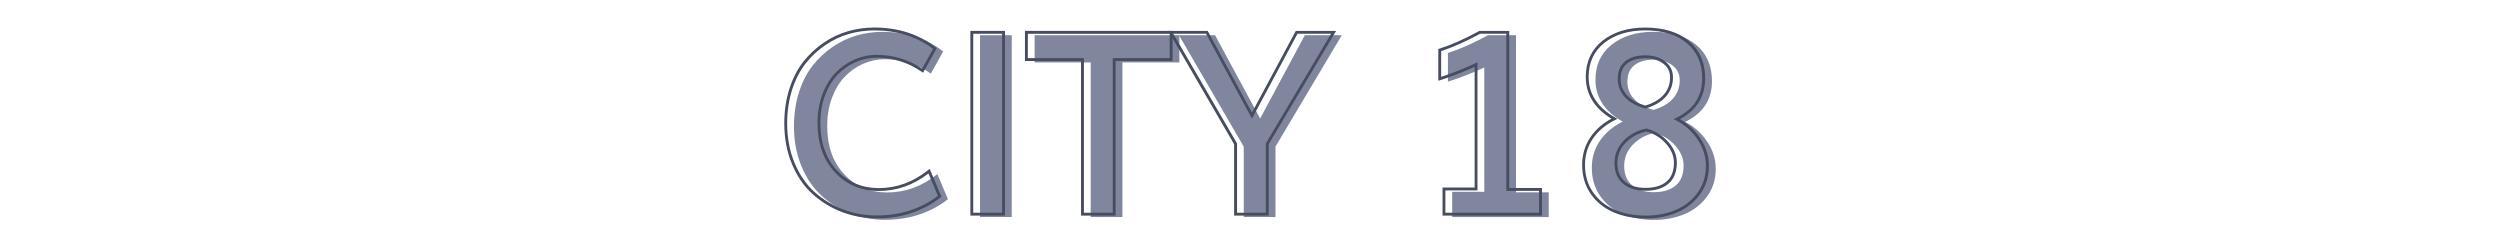
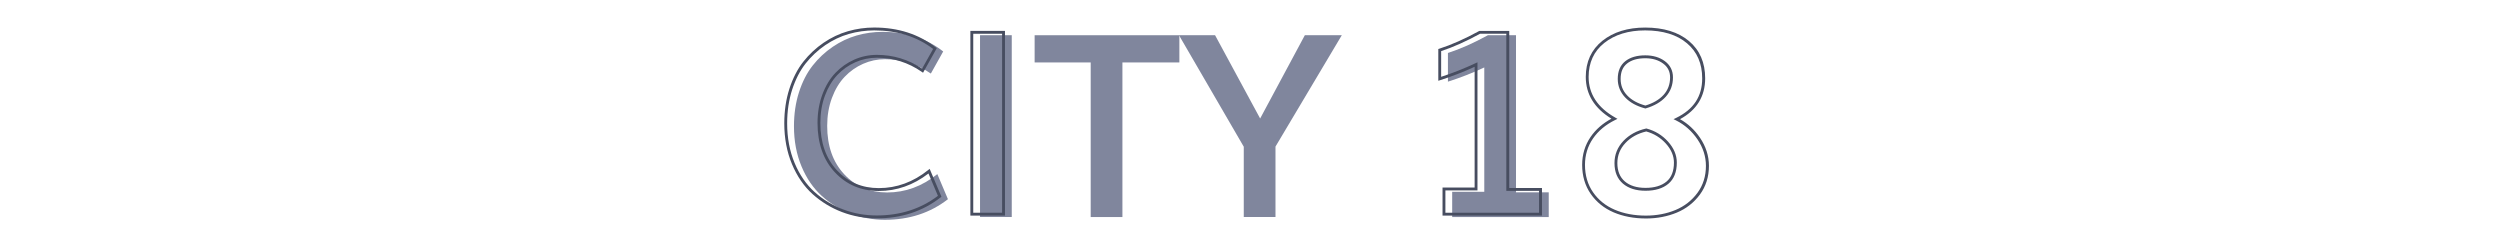
<svg xmlns="http://www.w3.org/2000/svg" enable-background="new 0 0 870 86.11" viewBox="0 0 870 86.11">
  <g fill="#80869d">
    <path d="m307.98 76.49c-4.17 0-8.14-.72-11.91-2.15s-7.13-3.48-10.08-6.15-5.31-6.09-7.06-10.28-2.63-8.84-2.63-13.97c0-4.29.59-8.25 1.76-11.88s2.76-6.72 4.76-9.26 4.32-4.7 6.95-6.5c2.64-1.79 5.42-3.11 8.34-3.95 2.93-.84 5.92-1.26 9-1.26 8.29 0 15.33 2.28 21.12 6.82l-4.3 7.69c-4.81-3.33-10.11-5-15.91-5-2.69 0-5.25.54-7.67 1.61s-4.56 2.58-6.41 4.52-3.33 4.39-4.43 7.35-1.65 6.2-1.65 9.73c0 6.98 1.97 12.59 5.91 16.82s8.92 6.35 14.95 6.35c6.34 0 12.17-2.13 17.47-6.39l3.69 8.73c-6.14 4.77-13.44 7.17-21.9 7.17z" />
    <path d="m341.05 75.53v-63.28h11.04v63.27h-11.04z" />
    <path d="m379.56 75.53v-53.8h-19.51v-9.47h50.37v9.47h-19.82v53.8z" />
    <path d="m432.83 75.53v-24.47l-22.55-38.81h12.56l15.69 28.99 15.56-28.99h12.86l-23.08 38.76v24.51h-11.04z" />
    <path d="m505.36 75.53v-8.78h11.17v-43.28c-4.14 1.94-8.36 3.59-12.65 4.95v-9.99c4.26-1.36 8.89-3.42 13.91-6.17h9.78v54.67h11.39v8.6z" />
-     <path d="m575.68 76.53c-4.14 0-7.84-.7-11.08-2.09-3.25-1.39-5.83-3.48-7.76-6.26s-2.89-6.05-2.89-9.82c0-3.5.95-6.64 2.85-9.41s4.53-4.97 7.89-6.63c-6.32-3.59-9.47-8.45-9.47-14.56 0-5.16 1.88-9.23 5.63-12.21s8.6-4.48 14.54-4.48c6.32 0 11.29 1.53 14.93 4.59s5.45 7.25 5.45 12.58c0 6.43-3.11 11.17-9.34 14.21 3.07 1.54 5.61 3.79 7.63 6.76 2.01 2.97 3.02 6.13 3.02 9.49 0 3.71-1.01 6.94-3.04 9.69s-4.64 4.79-7.84 6.13c-3.23 1.34-6.73 2.01-10.52 2.01zm-.18-9.65c3.24 0 5.79-.77 7.63-2.3 1.84-1.54 2.76-3.87 2.76-7 0-2.46-.98-4.78-2.93-6.95-1.96-2.17-4.35-3.63-7.19-4.39-3.1.7-5.63 2.09-7.6 4.17-1.97 2.09-2.96 4.53-2.96 7.34 0 2.93.92 5.18 2.76 6.76 1.83 1.58 4.35 2.37 7.53 2.37zm-.04-28.64c2.87-.84 5.1-2.14 6.69-3.89s2.39-3.89 2.39-6.41c0-2.2-.87-3.95-2.61-5.24s-3.91-1.93-6.52-1.93c-2.81 0-5.03.65-6.65 1.93-1.62 1.29-2.43 3.21-2.43 5.76 0 2.35.8 4.38 2.41 6.08 1.61 1.72 3.85 2.95 6.72 3.7z" />
  </g>
  <path d="m305.12 75.99c-4.22 0-8.28-.74-12.09-2.19s-7.25-3.55-10.24-6.24c-3-2.7-5.42-6.22-7.19-10.46-1.77-4.23-2.67-8.99-2.67-14.17 0-4.32.6-8.37 1.78-12.04 1.19-3.68 2.82-6.84 4.84-9.41 2.02-2.56 4.4-4.79 7.06-6.6 2.67-1.82 5.52-3.17 8.49-4.02 2.96-.85 6.03-1.28 9.13-1.28 8.36 0 15.57 2.33 21.43 6.93l.34.26-4.78 8.54-.45-.31c-4.7-3.26-9.96-4.91-15.62-4.91-2.61 0-5.12.53-7.47 1.56-2.35 1.04-4.45 2.52-6.25 4.41-1.8 1.88-3.25 4.3-4.33 7.17-1.08 2.88-1.62 6.1-1.62 9.56 0 6.82 1.94 12.36 5.78 16.48 3.82 4.11 8.73 6.19 14.58 6.19 6.2 0 11.97-2.11 17.16-6.28l.52-.42 4.1 9.7-.3.24c-6.19 4.84-13.66 7.29-22.2 7.29zm-.87-65.41c-3.01 0-5.99.42-8.86 1.24-2.86.82-5.62 2.13-8.2 3.89s-4.88 3.91-6.84 6.39c-1.95 2.48-3.52 5.54-4.68 9.1-1.15 3.57-1.74 7.52-1.74 11.73 0 5.04.87 9.68 2.59 13.78 1.71 4.1 4.05 7.49 6.94 10.1s6.23 4.65 9.92 6.05c3.69 1.41 7.64 2.12 11.73 2.12 8.17 0 15.33-2.3 21.29-6.83l-3.29-7.78c-5.23 4.04-11.04 6.09-17.26 6.09-6.14 0-11.3-2.19-15.31-6.5-4.01-4.3-6.04-10.08-6.04-17.16 0-3.58.57-6.91 1.68-9.91 1.12-3.01 2.65-5.54 4.54-7.52s4.1-3.54 6.57-4.63 5.12-1.65 7.87-1.65c5.69 0 10.98 1.61 15.74 4.78l3.83-6.84c-5.62-4.28-12.51-6.45-20.48-6.45z" fill="#474d60" />
  <path d="m349.73 75.03h-12.04v-64.28h12.04zm-11.04-1h10.04v-62.28h-10.04z" fill="#474d60" />
-   <path d="m388.23 75.03h-12.03v-53.8h-19.51v-10.48h51.37v10.47h-19.82v53.81zm-11.03-1h10.04v-53.8h19.82v-8.47h-49.37v8.47h19.51z" fill="#474d60" />
-   <path d="m441.51 75.03h-12.04v-24.83l-22.92-39.44h13.73l15.39 28.43 15.26-28.43h14.04l-23.46 39.4zm-11.04-1h10.04v-24.15l22.7-38.13h-11.68l-15.85 29.54-15.99-29.54h-11.39l22.19 38.17v24.11z" fill="#474d60" />
  <path d="m536.6 75.03h-34.6v-9.78h11.17v-42c-3.92 1.8-7.95 3.36-11.99 4.65l-.65.21v-11.05l.35-.11c4.21-1.35 8.86-3.41 13.82-6.13l.11-.06h10.41v54.67h11.39v9.6zm-33.6-1h32.59v-7.6h-11.39v-54.68h-9.15c-4.84 2.65-9.39 4.68-13.53 6.04v8.94c4.03-1.31 8.04-2.9 11.93-4.72l.71-.33v44.57h-11.16z" fill="#474d60" />
  <path d="m572.82 76.03c-4.19 0-7.99-.72-11.28-2.13-3.32-1.42-6-3.59-7.97-6.43-1.98-2.85-2.98-6.25-2.98-10.11 0-3.59.99-6.85 2.93-9.69 1.78-2.6 4.22-4.74 7.27-6.37-5.93-3.63-8.94-8.51-8.94-14.53 0-5.29 1.96-9.53 5.82-12.6 3.83-3.04 8.82-4.58 14.85-4.58 6.41 0 11.54 1.58 15.25 4.7 3.74 3.14 5.63 7.5 5.63 12.96 0 6.3-2.95 11.08-8.76 14.22 2.76 1.55 5.1 3.72 6.96 6.47 2.06 3.04 3.11 6.33 3.11 9.77 0 3.8-1.06 7.16-3.14 9.99-2.07 2.81-4.78 4.93-8.05 6.29-3.26 1.35-6.86 2.04-10.7 2.04zm-.31-65.45c-5.79 0-10.58 1.47-14.23 4.37-3.61 2.87-5.44 6.85-5.44 11.82 0 5.89 3.1 10.64 9.22 14.12l.82.47-.85.42c-3.27 1.61-5.86 3.78-7.7 6.46-1.83 2.67-2.76 5.74-2.76 9.12 0 3.65.94 6.86 2.8 9.54 1.86 2.69 4.4 4.74 7.54 6.08 3.17 1.36 6.83 2.05 10.88 2.05 3.71 0 7.18-.66 10.3-1.96 3.1-1.29 5.67-3.3 7.63-5.96 1.95-2.65 2.94-5.81 2.94-9.39 0-3.24-.99-6.34-2.93-9.21-1.96-2.88-4.46-5.1-7.44-6.59l-.9-.45.91-.44c6.1-2.98 9.06-7.48 9.06-13.76 0-5.15-1.77-9.25-5.28-12.2-3.49-2.98-8.4-4.49-14.57-4.49zm.13 55.8c-3.3 0-5.94-.84-7.87-2.49-1.95-1.67-2.93-4.07-2.93-7.14 0-2.93 1.04-5.52 3.09-7.69 2.03-2.15 4.67-3.6 7.86-4.32l.12-.03.12.03c2.92.78 5.43 2.3 7.44 4.54 2.03 2.26 3.06 4.71 3.06 7.29 0 3.27-.99 5.75-2.94 7.38-1.92 1.62-4.59 2.43-7.95 2.43zm.25-20.63c-2.93.68-5.37 2.02-7.23 4-1.87 1.98-2.82 4.33-2.82 7 0 2.76.87 4.91 2.59 6.38 1.73 1.49 4.16 2.25 7.21 2.25 3.11 0 5.57-.74 7.31-2.19 1.71-1.43 2.58-3.65 2.58-6.61 0-2.33-.94-4.55-2.81-6.62-1.85-2.05-4.14-3.47-6.83-4.21zm-.28-7.99-.13-.04c-2.95-.78-5.29-2.07-6.95-3.84-1.69-1.8-2.55-3.96-2.55-6.43 0-2.7.88-4.76 2.62-6.15 1.71-1.36 4.05-2.04 6.96-2.04 2.7 0 5 .68 6.82 2.03 1.86 1.38 2.81 3.28 2.81 5.64 0 2.64-.85 4.91-2.52 6.75-1.65 1.82-3.98 3.17-6.92 4.03zm-.05-17.49c-2.68 0-4.81.61-6.34 1.83-1.51 1.2-2.24 2.96-2.24 5.37 0 2.24.74 4.11 2.28 5.74 1.51 1.61 3.64 2.79 6.34 3.52 2.7-.81 4.83-2.06 6.33-3.71s2.26-3.69 2.26-6.07c0-2.05-.79-3.63-2.41-4.83-1.65-1.23-3.74-1.85-6.22-1.85z" fill="#474d60" />
</svg>